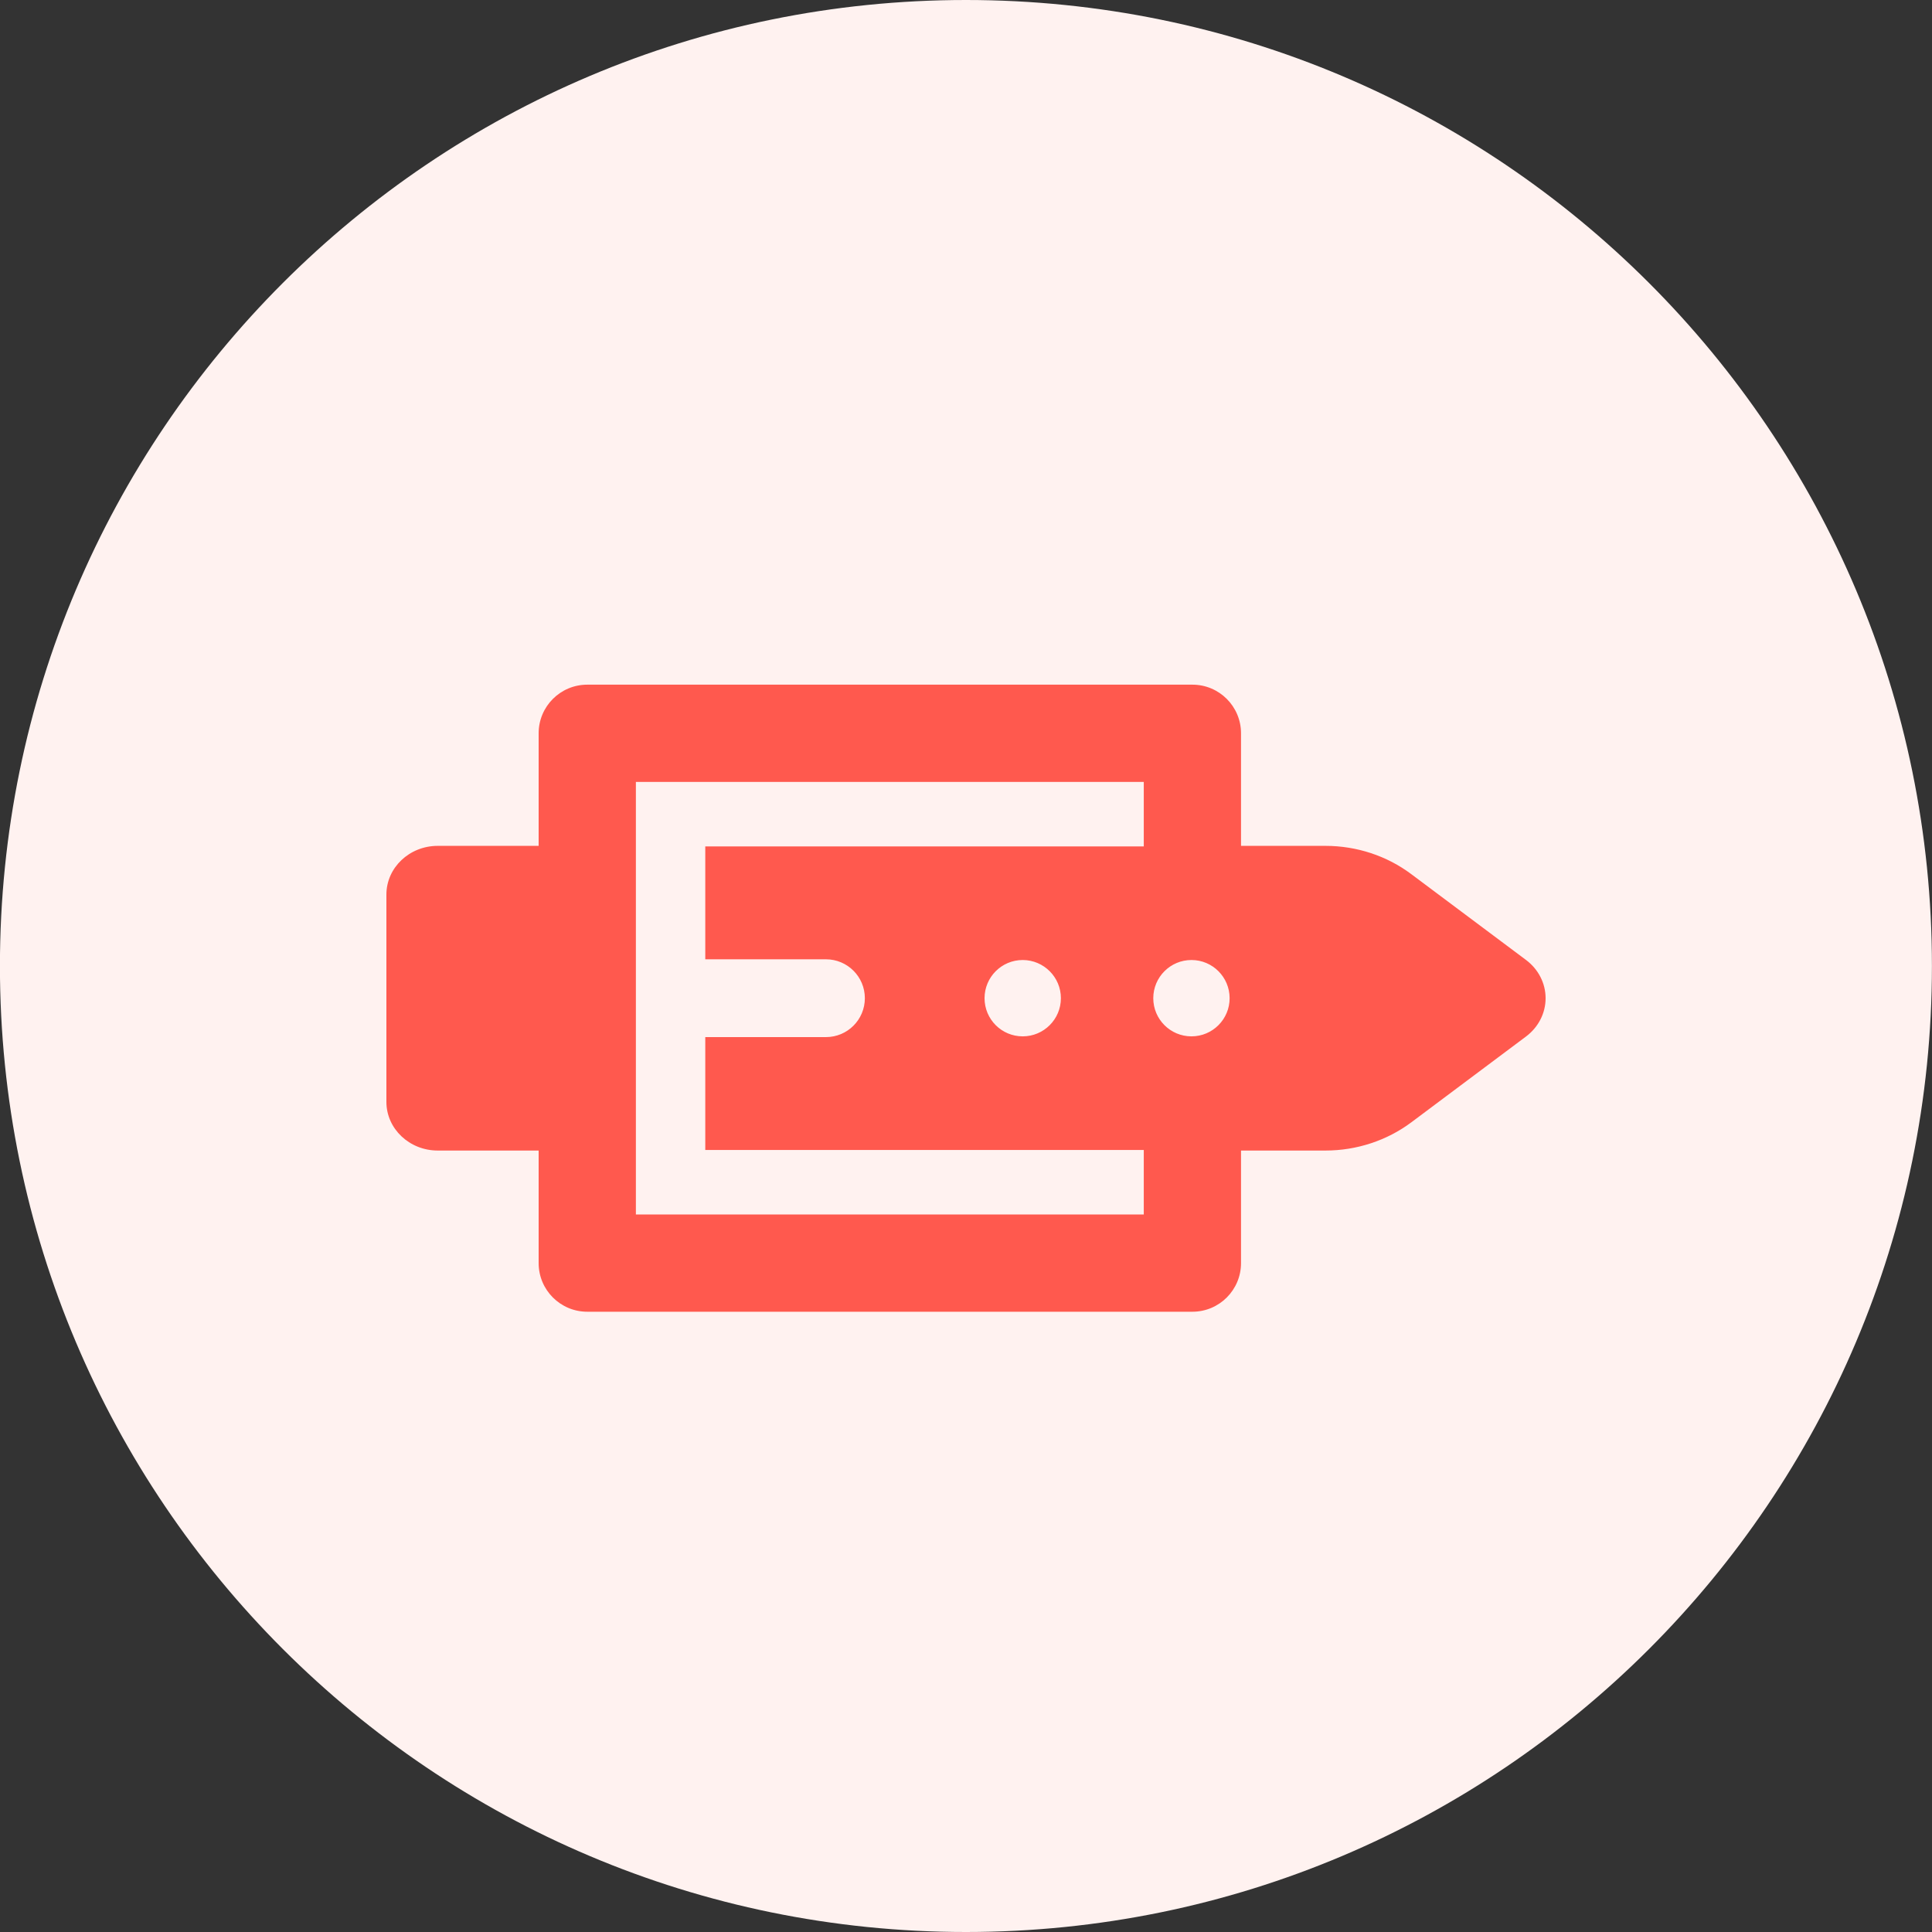
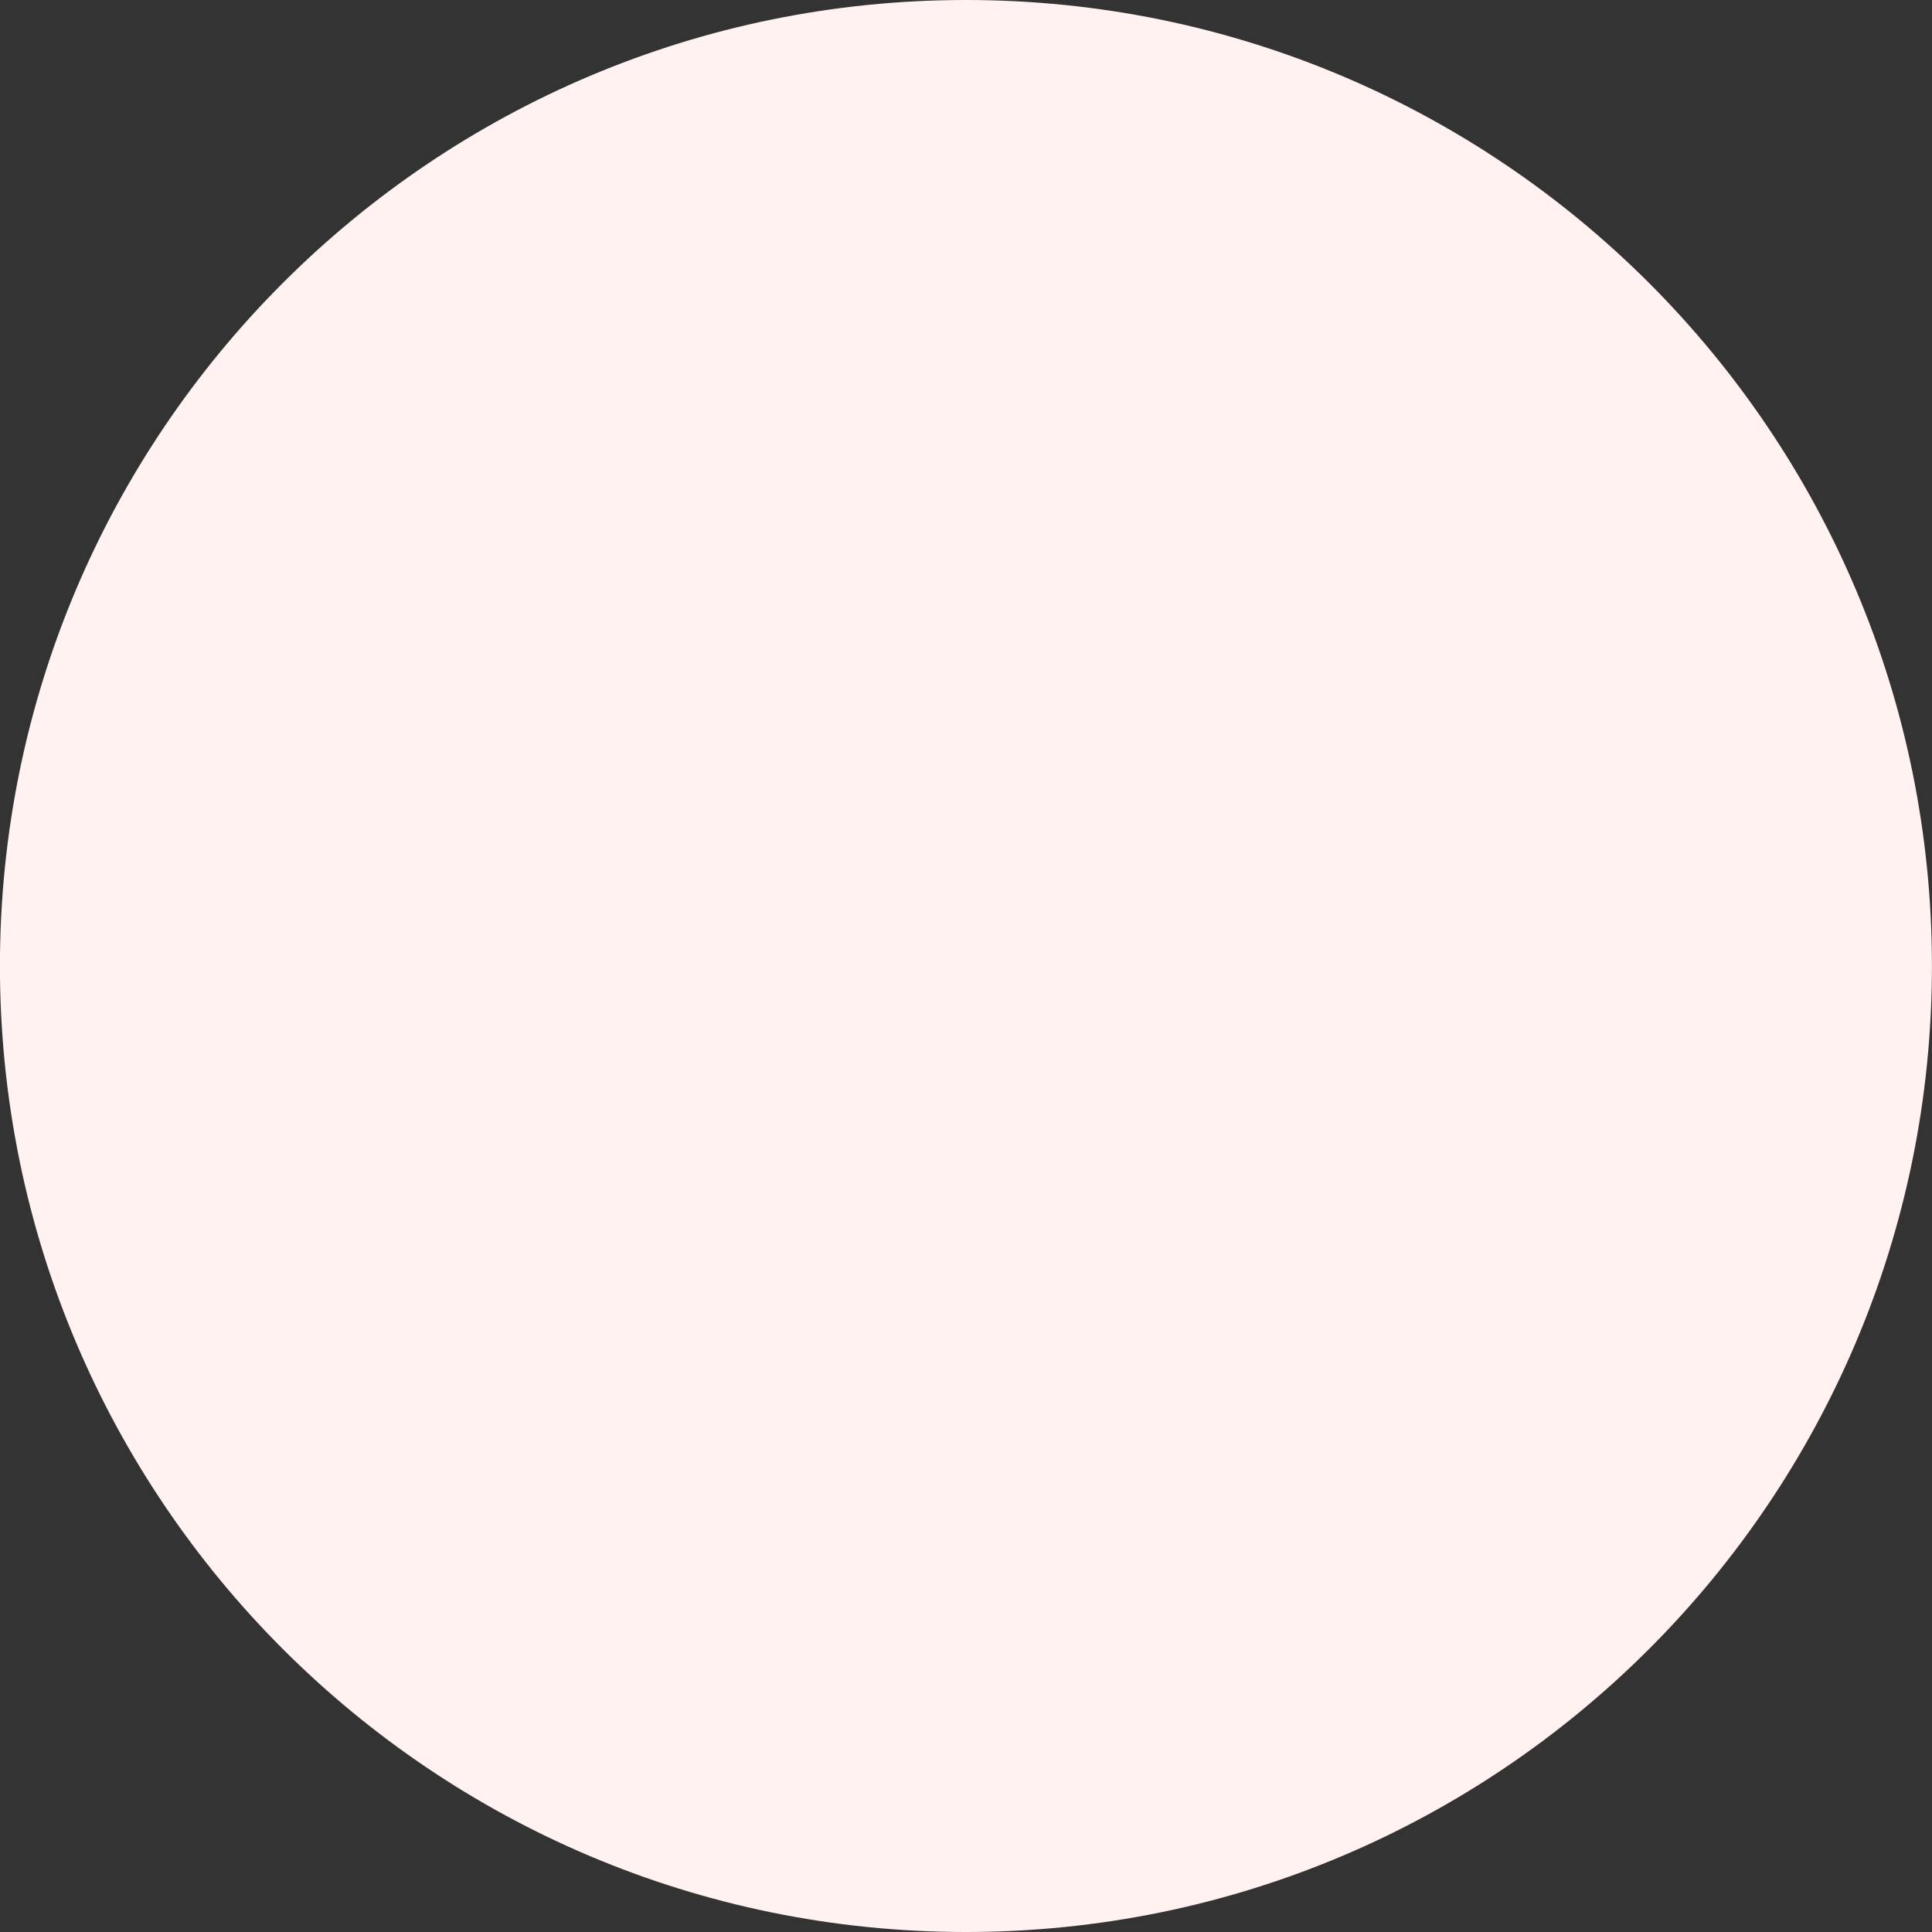
<svg xmlns="http://www.w3.org/2000/svg" width="60" height="60" viewBox="0 0 60 60" fill="none">
  <rect x="0" y="0" width="60" height="60" fill="#333333" stroke="none" />
  <g clip-path="url(#clip0_1_345)">
    <path d="M29.998 60C46.567 60 59.998 46.569 59.998 30C59.998 13.431 46.567 0 29.998 0C13.43 0 -0.002 13.431 -0.002 30C-0.002 46.569 13.43 60 29.998 60Z" fill="#FFF2F0" />
    <g clip-path="url(#clip1_1_345)">
      <path d="M47.394 29.814L43.831 27.149C43.071 26.578 42.131 26.269 41.164 26.269H38.541V22.773C38.541 21.939 37.865 21.263 37.031 21.263H18.238C17.404 21.263 16.728 21.939 16.728 22.773V26.269H13.594C12.714 26.269 12 26.946 12 27.782V34.22C12 35.054 12.714 35.731 13.594 35.731H16.728V39.227C16.728 40.061 17.404 40.737 18.238 40.737H37.031C37.865 40.737 38.541 40.061 38.541 39.227V35.731H41.164C42.131 35.731 43.071 35.422 43.831 34.854L47.394 32.188C47.777 31.9 48 31.464 48 31.001C48 30.538 47.777 30.102 47.394 29.814ZM37.002 32.185C36.347 32.185 35.816 31.654 35.816 31C35.816 30.346 36.347 29.814 37.002 29.814C37.657 29.814 38.187 30.346 38.187 31C38.187 31.654 37.657 32.185 37.002 32.185ZM35.521 37.717H19.748V24.283H35.521V26.287H21.903V29.792H25.651C26.318 29.792 26.859 30.333 26.859 31C26.859 31.667 26.318 32.208 25.651 32.208H21.903V35.713H35.521V37.717ZM32.947 31C32.947 31.654 32.416 32.185 31.761 32.185C31.106 32.185 30.576 31.654 30.576 31C30.576 30.346 31.106 29.814 31.761 29.814C32.416 29.815 32.947 30.346 32.947 31Z" fill="#FF594E" />
    </g>
  </g>
  <defs>
    <clipPath id="clip0_1_345">
      <rect width="60" height="60" fill="white" />
    </clipPath>
    <clipPath id="clip1_1_345">
-       <rect width="36" height="36" fill="white" transform="translate(12 13)" />
-     </clipPath>
+       </clipPath>
  </defs>
</svg>